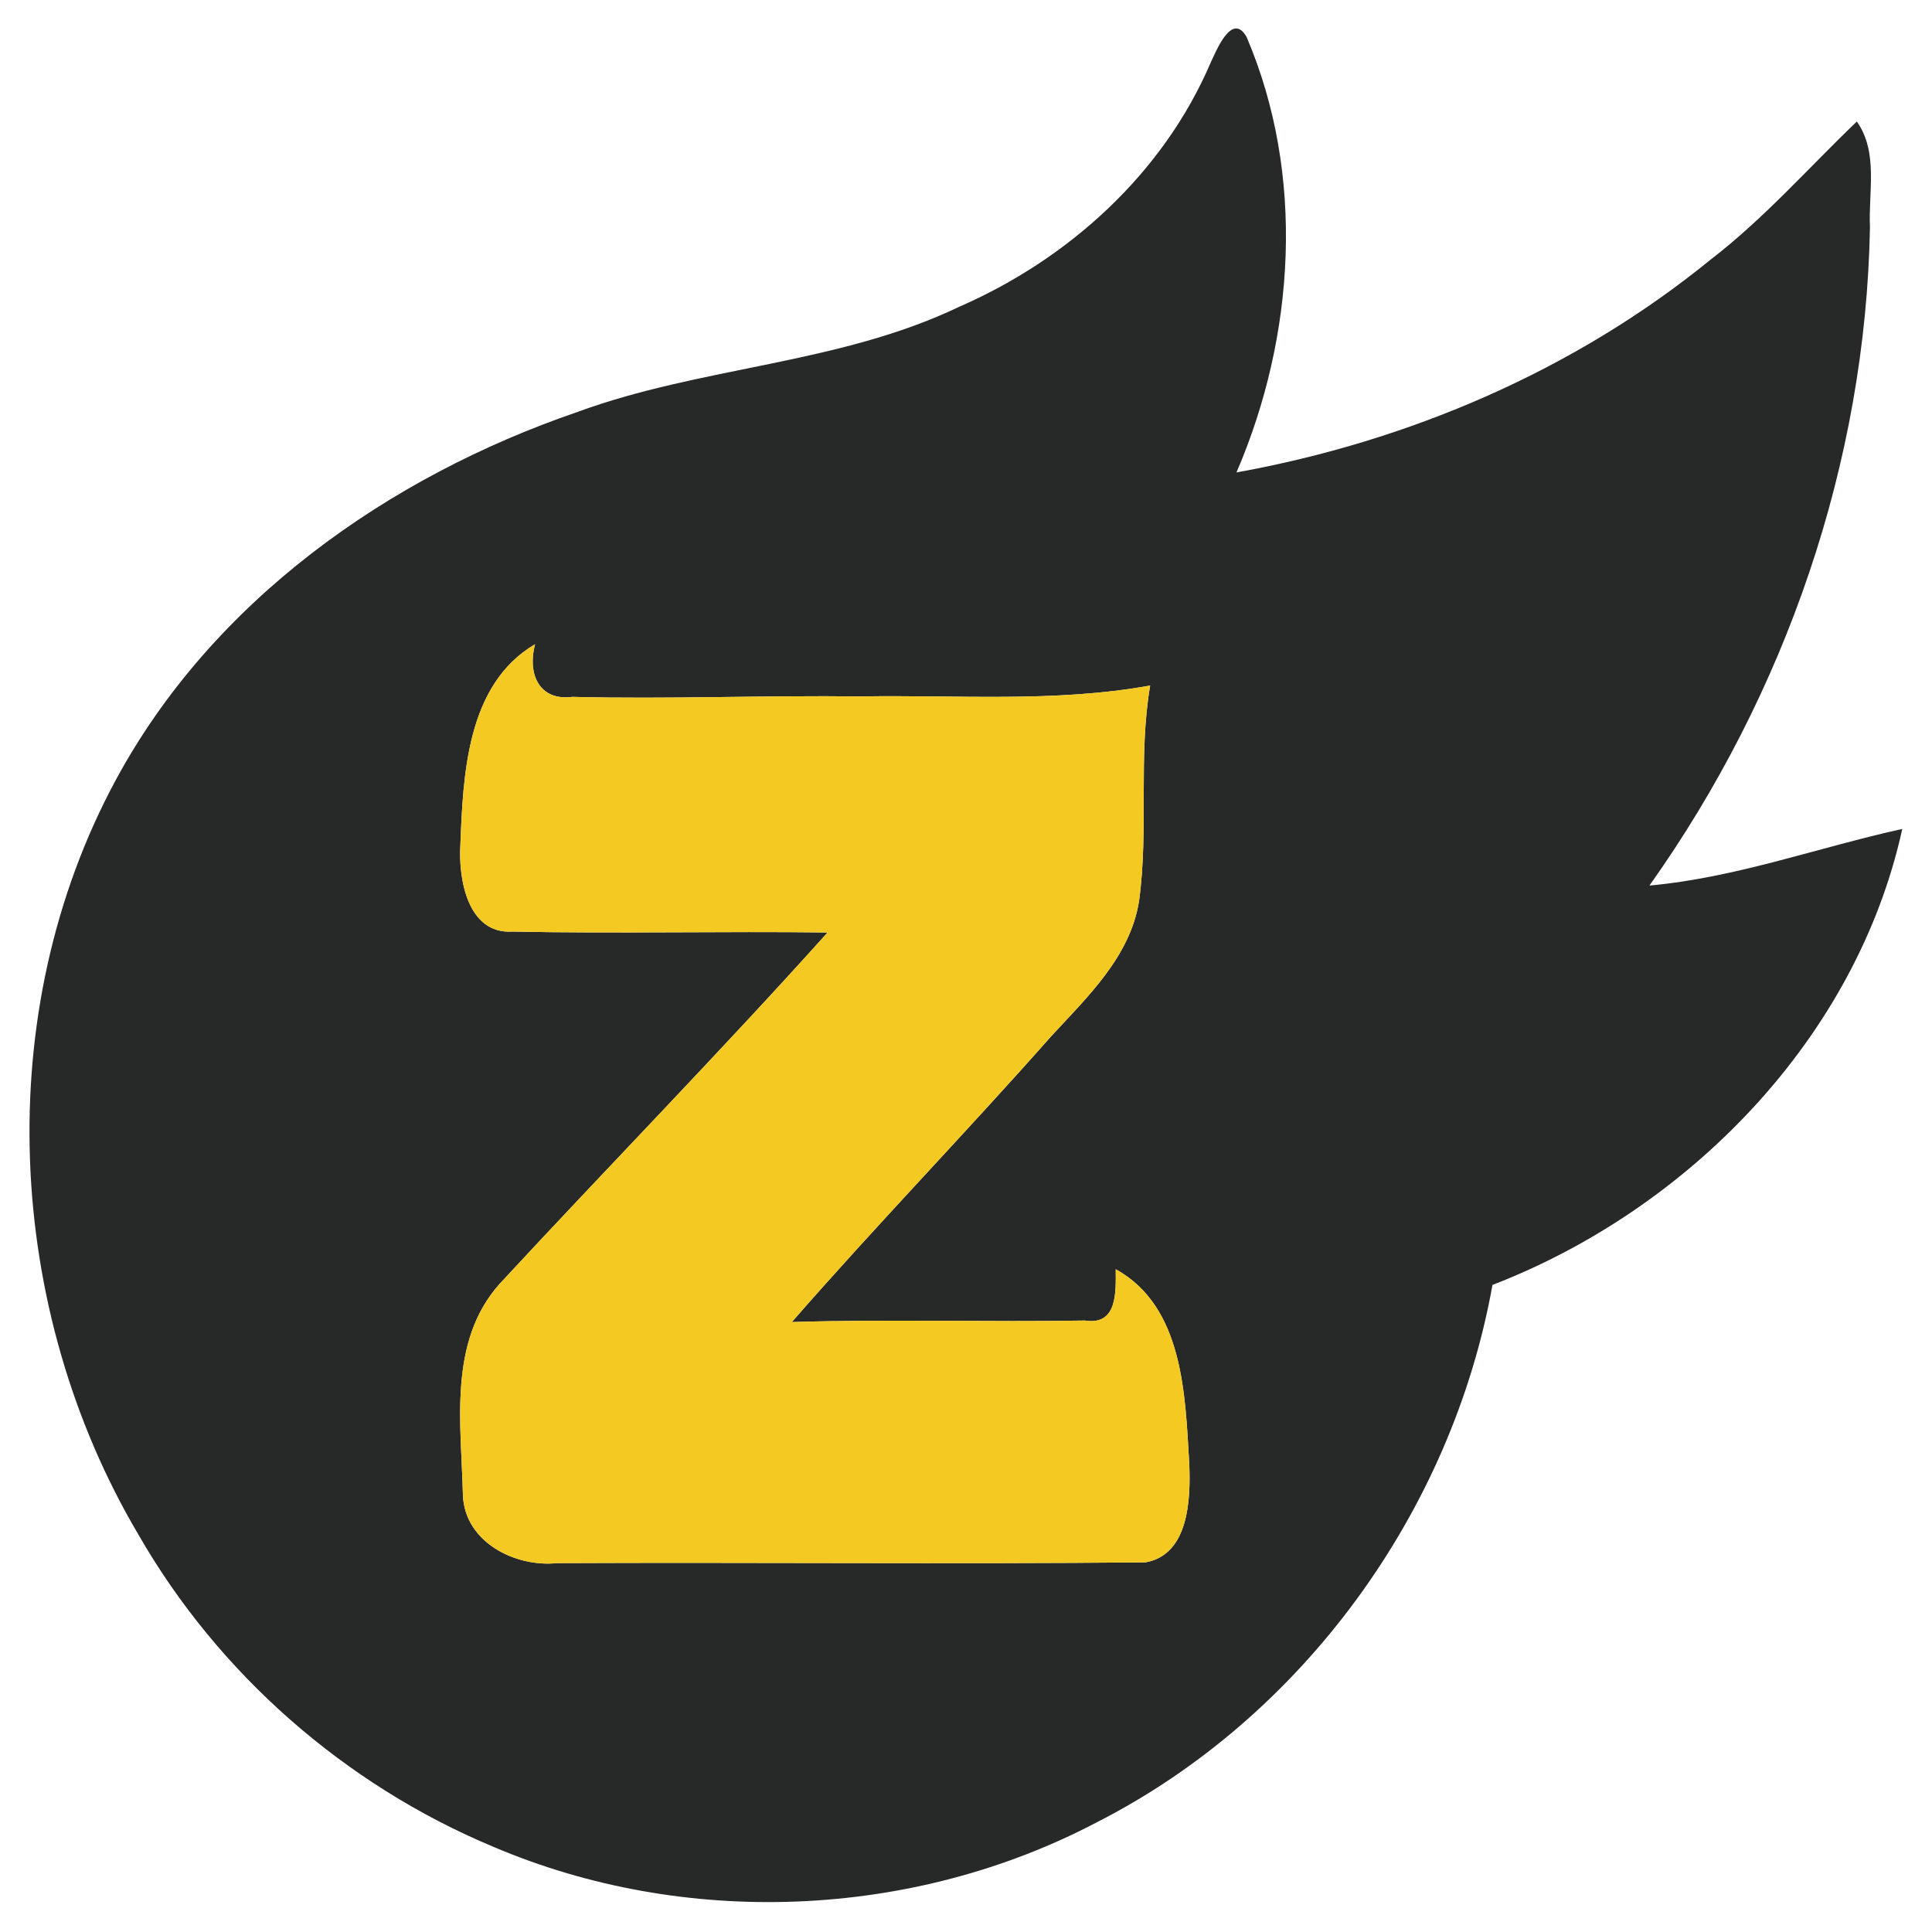
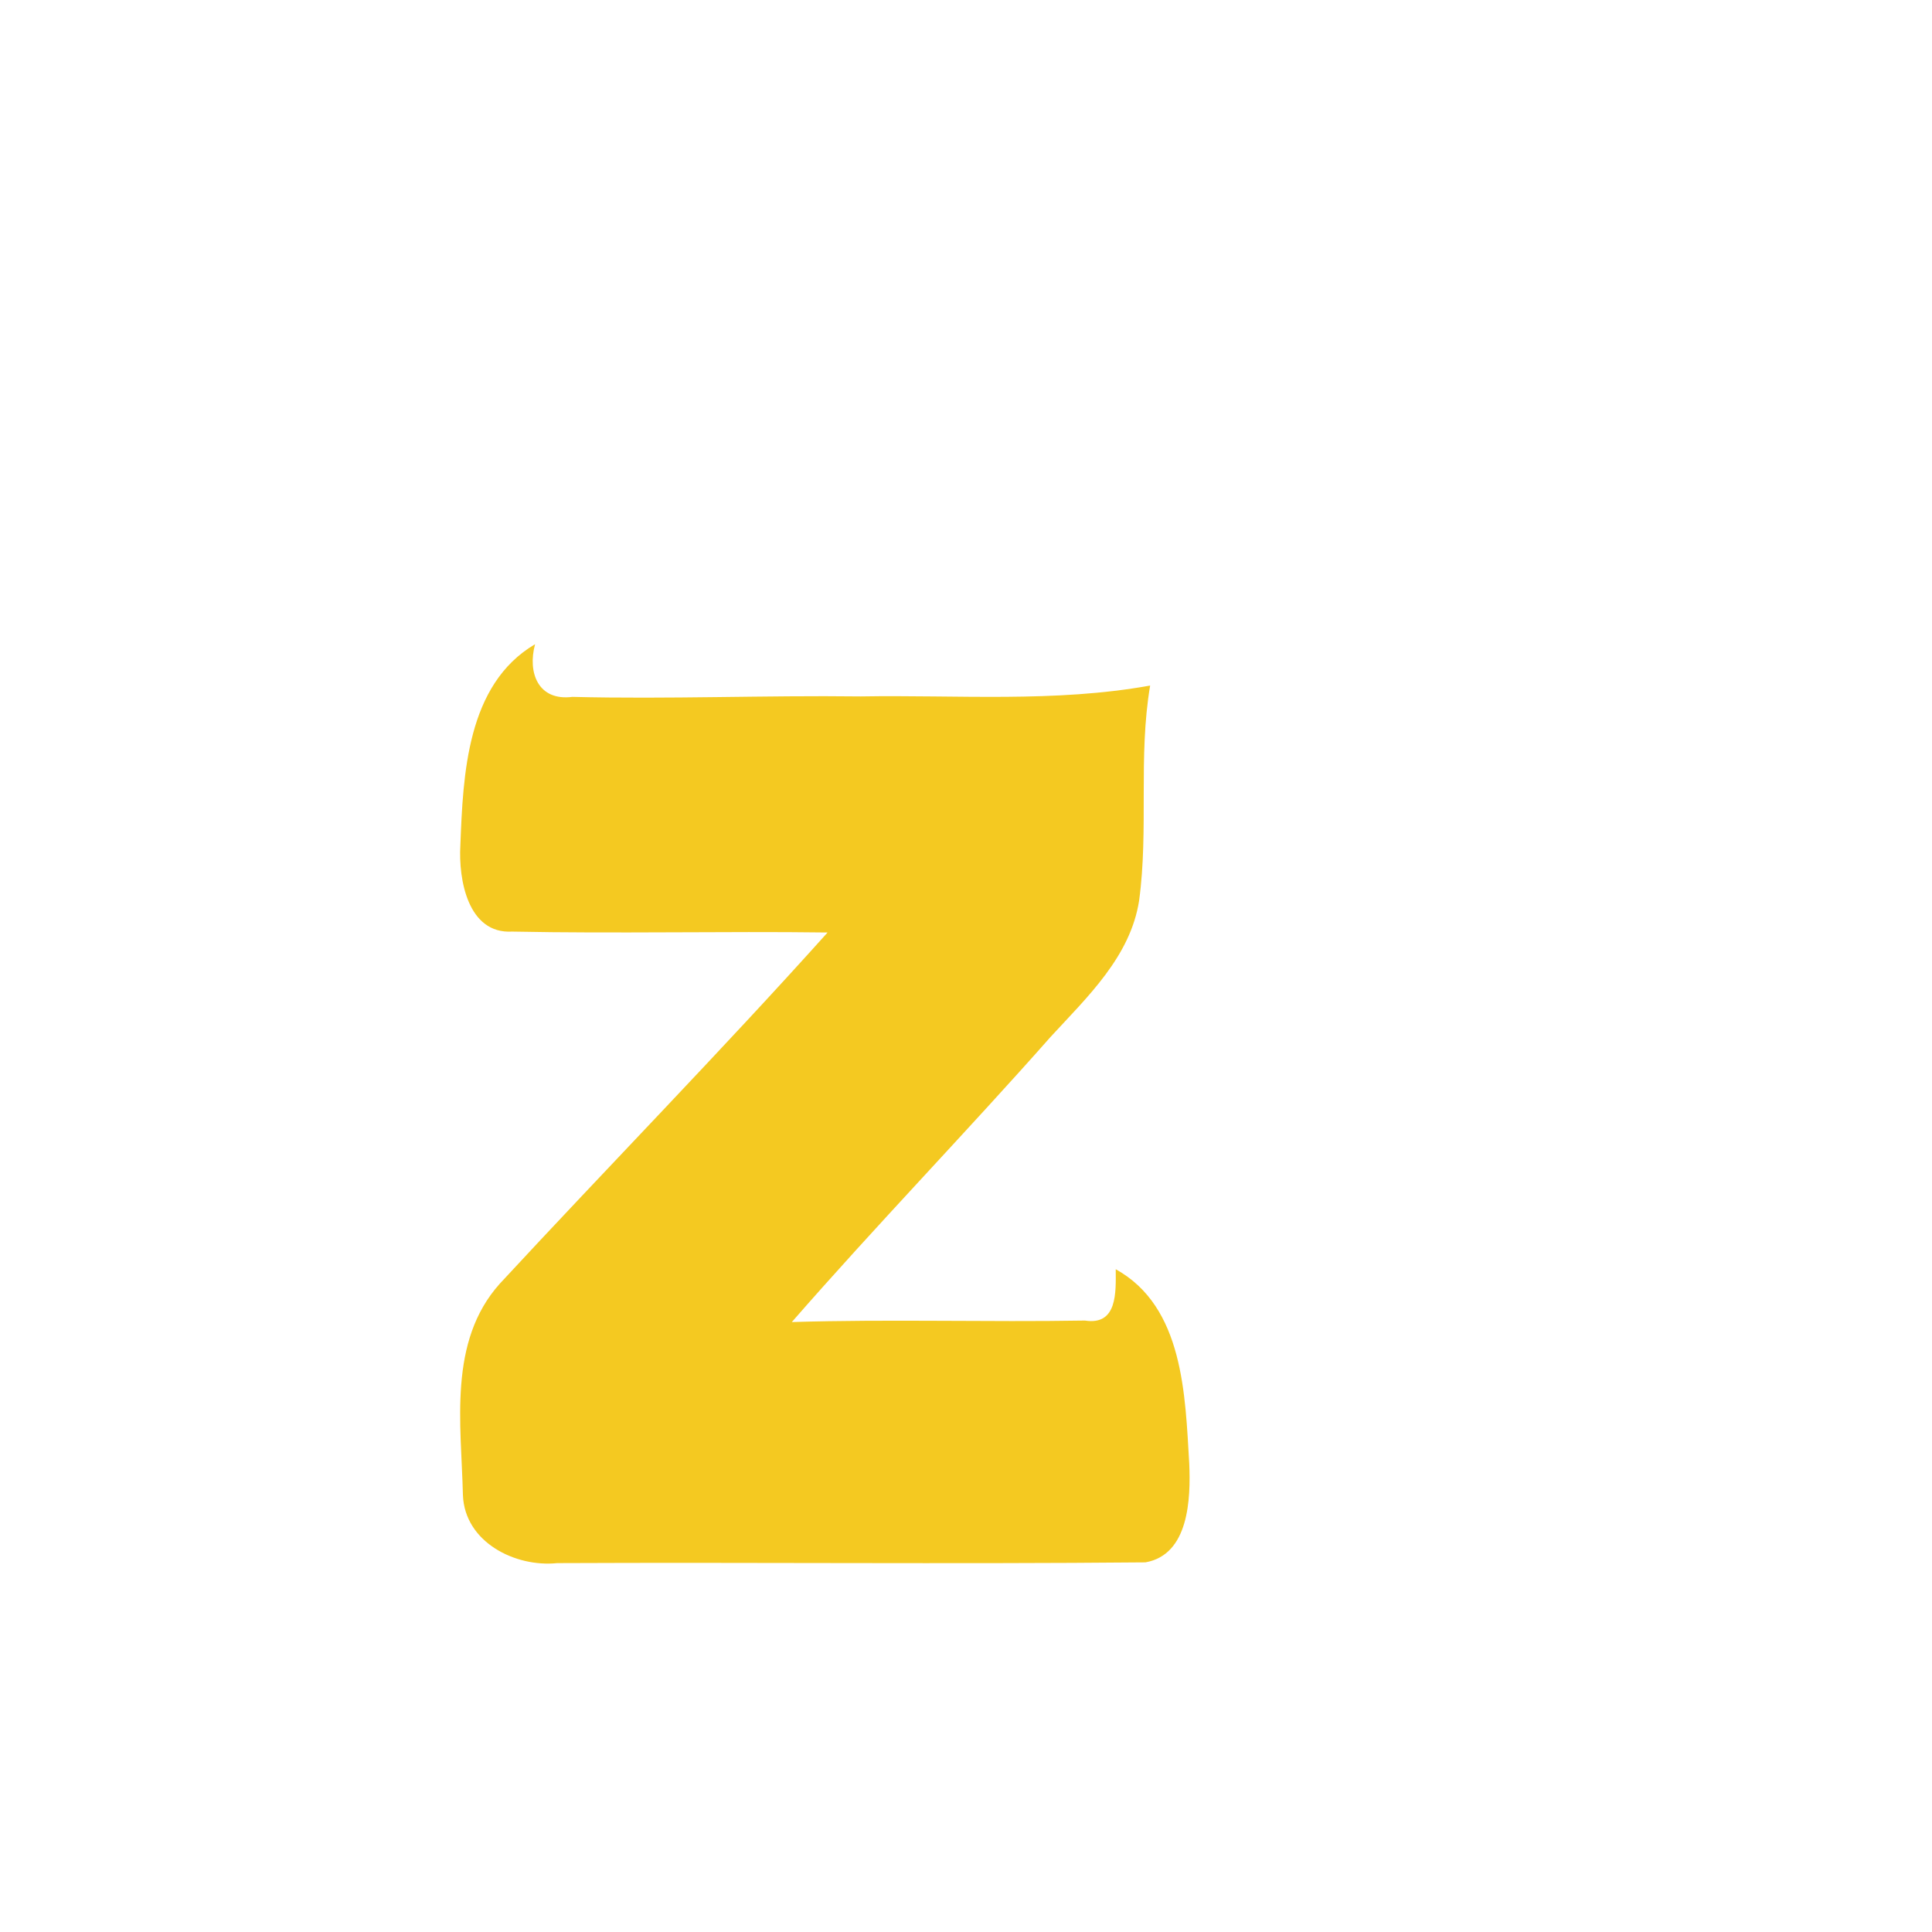
<svg xmlns="http://www.w3.org/2000/svg" class="icon" width="32px" height="32.00px" viewBox="0 0 1024 1024" version="1.1">
-   <path d="M641.6 33.36c2.96-6.24 11.36-27.44 19.12-13.76 31.2 72.96 25.76 158.56-5.36 230.8 91.2-16.48 179.12-54 251.2-112.72 28.32-21.76 51.92-48.64 77.6-73.28 11.52 16.32 6.08 37.36 6.96 55.92-2.24 124.8-44.72 247.44-116.88 349.04 45.92-4.16 89.28-20.16 134-30-24.24 110.56-112.8 201.36-217.2 241.68-21.52 120.24-100.72 229.36-209.84 284.88-97.76 51.36-218.48 56.16-320 12.8-78.4-32.8-145.52-91.6-187.84-165.36C2.56 693.68-5.12 536.4 61.44 413.28 112.56 318.64 205.6 252.8 305.92 218.4c65.92-24.24 138.48-25.2 202.4-55.76 58-25.28 108.16-70.64 133.28-129.28M244 448.08c-1.04 17.92 3.92 47.04 27.44 45.68 55.76 1.12 111.44-0.24 167.2 0.48-56.72 63.2-116.16 123.92-173.76 186.16-27.52 30.72-20.4 74.4-19.52 112.08 0.96 24.88 27.68 38.32 50 36 103.92-0.48 207.92 0.56 311.76-0.4 23.12-4.08 24-33.76 23.2-52.4-2.16-36.16-2.96-83.04-38.96-102.96 0.08 12.16 0.96 29.92-16.32 27.2-51.76 0.88-103.6-0.8-155.36 0.8 44.8-51.36 92.16-100.24 137.28-151.28 19.36-21.04 42.24-42.48 46.8-72.16 5.12-37.76-0.56-76.16 5.84-113.92-50.64 9.12-102.24 4.88-153.36 5.76-50.96-0.64-101.92 1.52-152.88 0.24-18.16 2.32-23.84-12.88-19.76-27.92-36.24 21.36-38.16 69.2-39.6 106.64z" fill="#272828" />
-   <path d="M244 448.08c1.44-37.44 3.36-85.28 39.6-106.64-4.08 15.04 1.6 30.24 19.76 27.92 50.96 1.28 101.92-0.88 152.88-0.24 51.12-0.88 102.72 3.36 153.36-5.76-6.4 37.76-0.72 76.16-5.84 113.92-4.56 29.68-27.44 51.12-46.8 72.16-45.12 51.04-92.48 99.92-137.28 151.28 51.76-1.6 103.6 0.08 155.36-0.8 17.28 2.72 16.4-15.04 16.32-27.2 36 19.92 36.8 66.8 38.96 102.96 0.8 18.64-0.08 48.32-23.2 52.4-103.84 0.96-207.84-0.08-311.76 0.4-22.32 2.32-49.04-11.12-50-36-0.88-37.68-8-81.36 19.52-112.08 57.6-62.24 117.04-122.96 173.76-186.16-55.76-0.72-111.44 0.64-167.2-0.48-23.52 1.36-28.48-27.76-27.44-45.68z" fill="#F4C921" />
+   <path d="M244 448.08c1.44-37.44 3.36-85.28 39.6-106.64-4.08 15.04 1.6 30.24 19.76 27.92 50.96 1.28 101.92-0.88 152.88-0.24 51.12-0.88 102.72 3.36 153.36-5.76-6.4 37.76-0.72 76.16-5.84 113.92-4.56 29.68-27.44 51.12-46.8 72.16-45.12 51.04-92.48 99.92-137.28 151.28 51.76-1.6 103.6 0.08 155.36-0.8 17.28 2.72 16.4-15.04 16.32-27.2 36 19.92 36.8 66.8 38.96 102.96 0.8 18.64-0.08 48.32-23.2 52.4-103.84 0.96-207.84-0.08-311.76 0.4-22.32 2.32-49.04-11.12-50-36-0.88-37.68-8-81.36 19.52-112.08 57.6-62.24 117.04-122.96 173.76-186.16-55.76-0.72-111.44 0.64-167.2-0.48-23.52 1.36-28.48-27.76-27.44-45.68" fill="#F4C921" />
</svg>